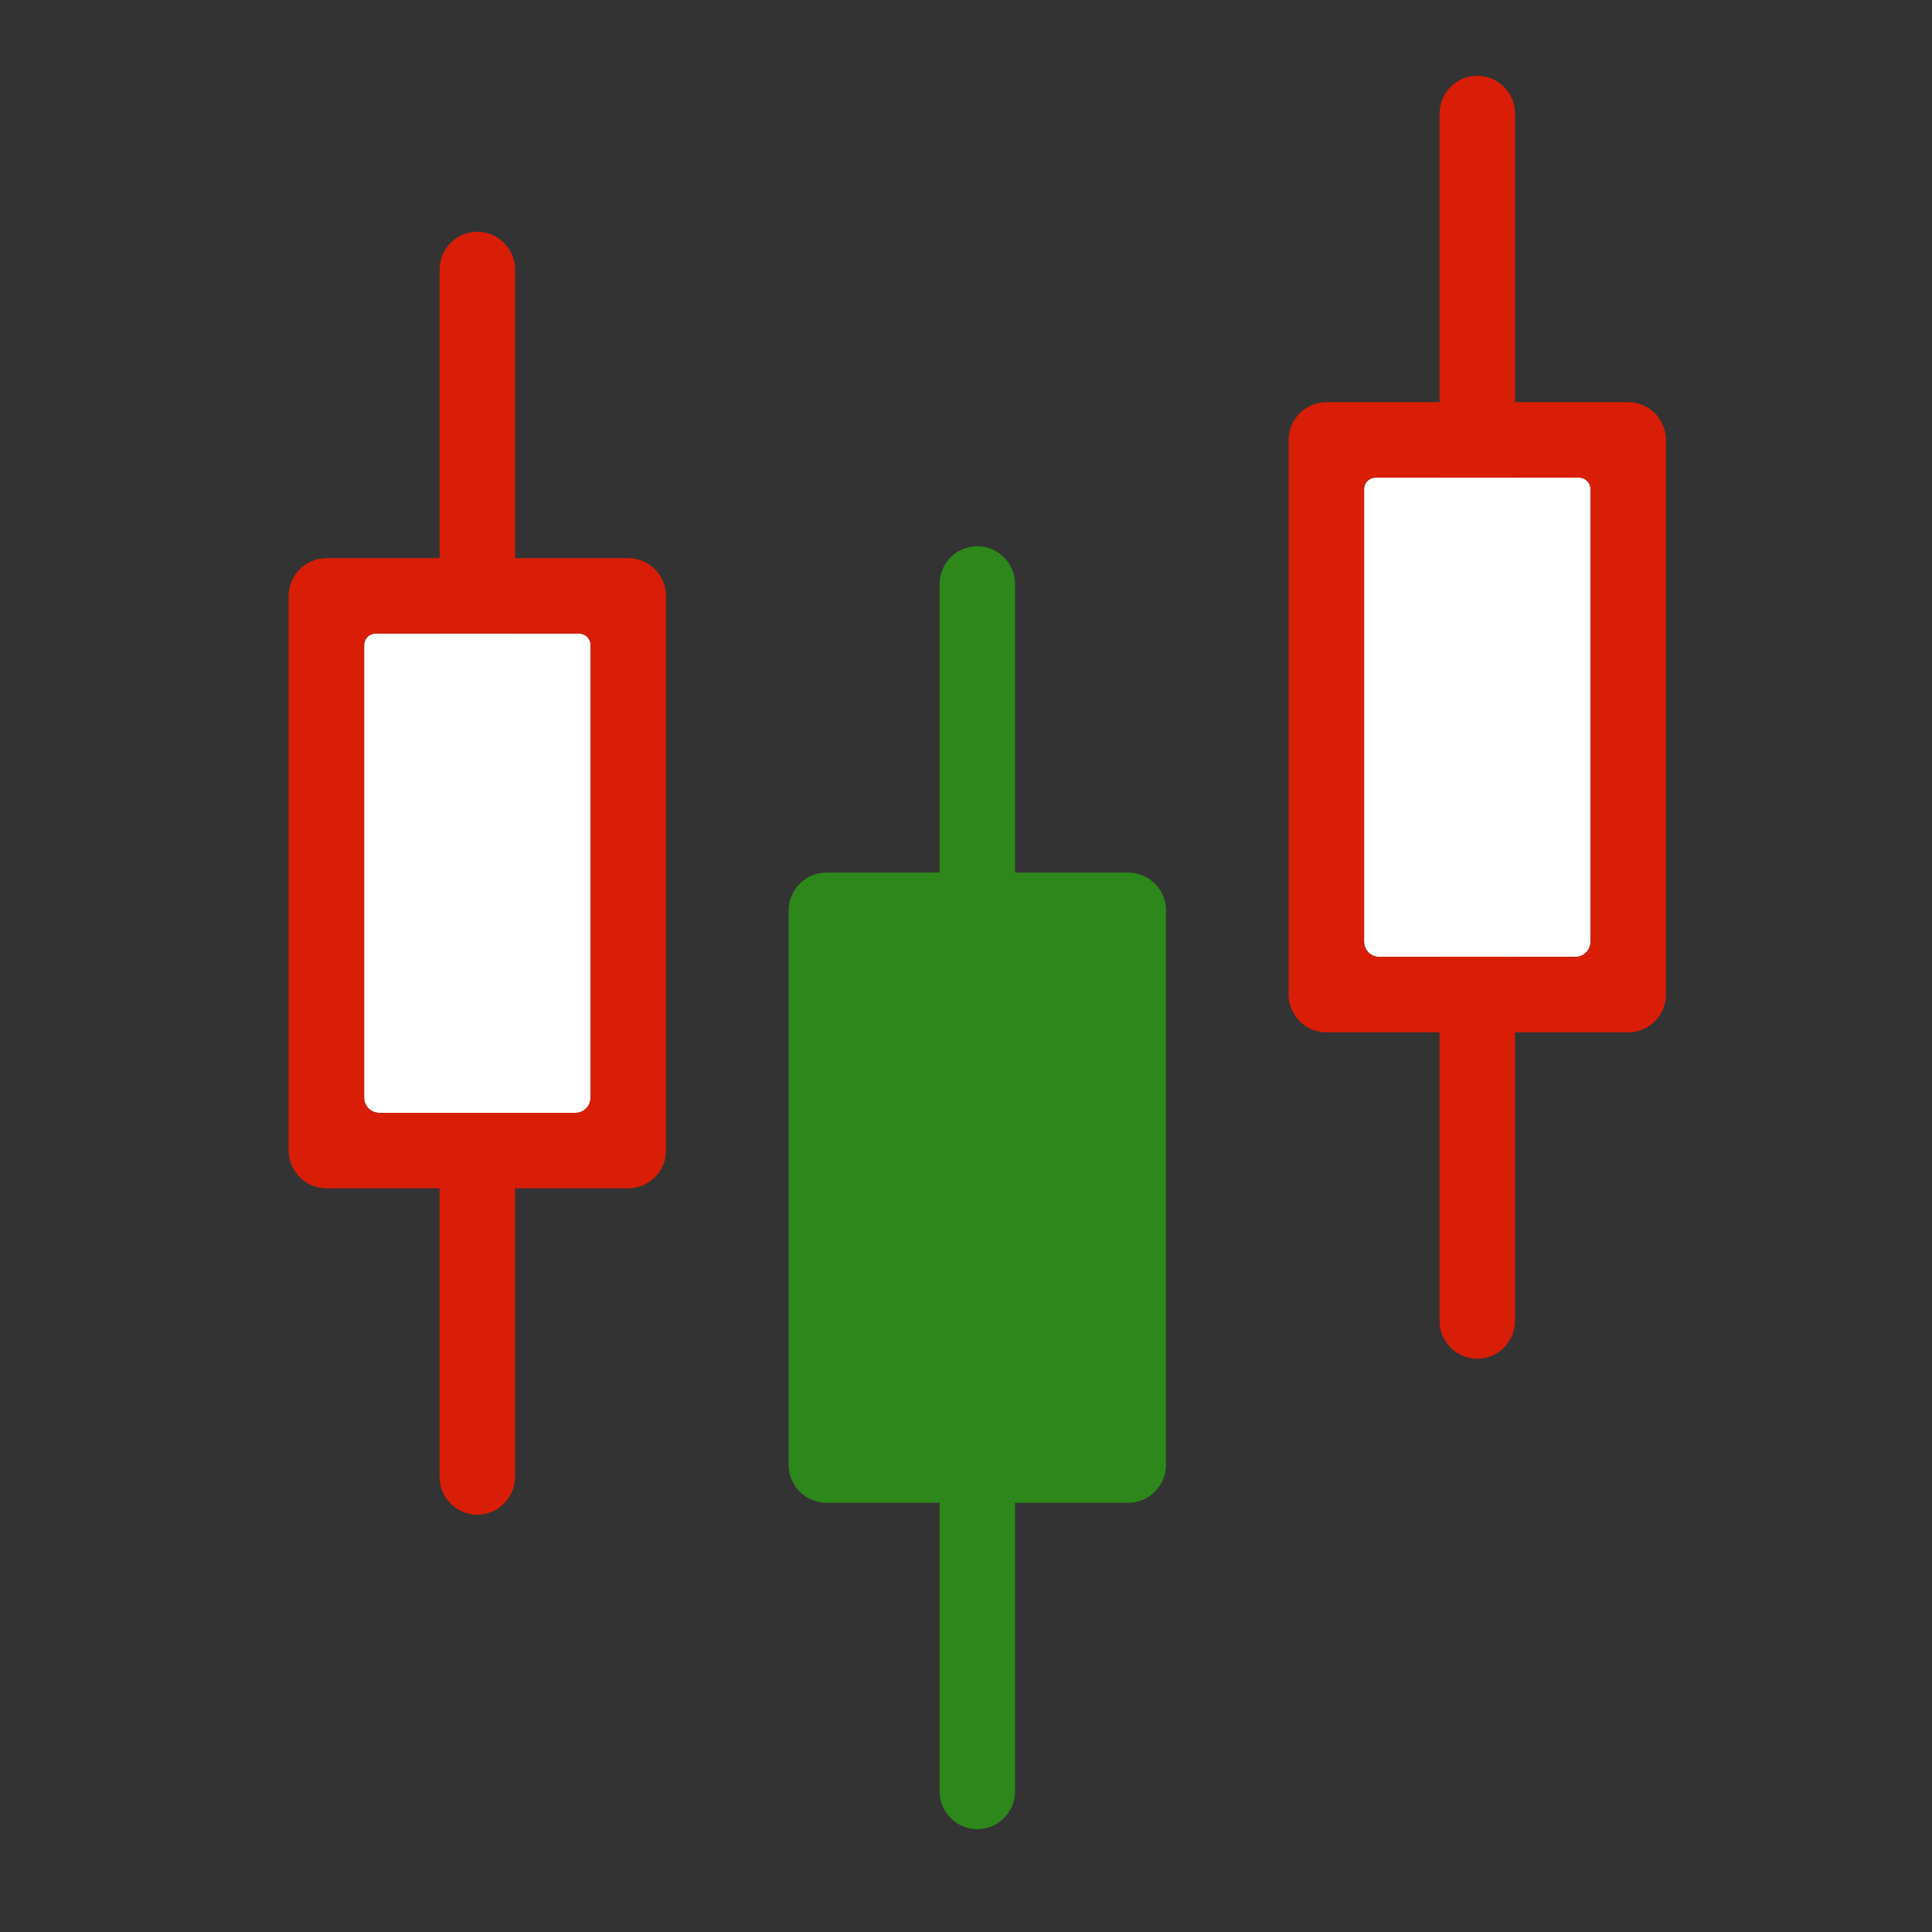
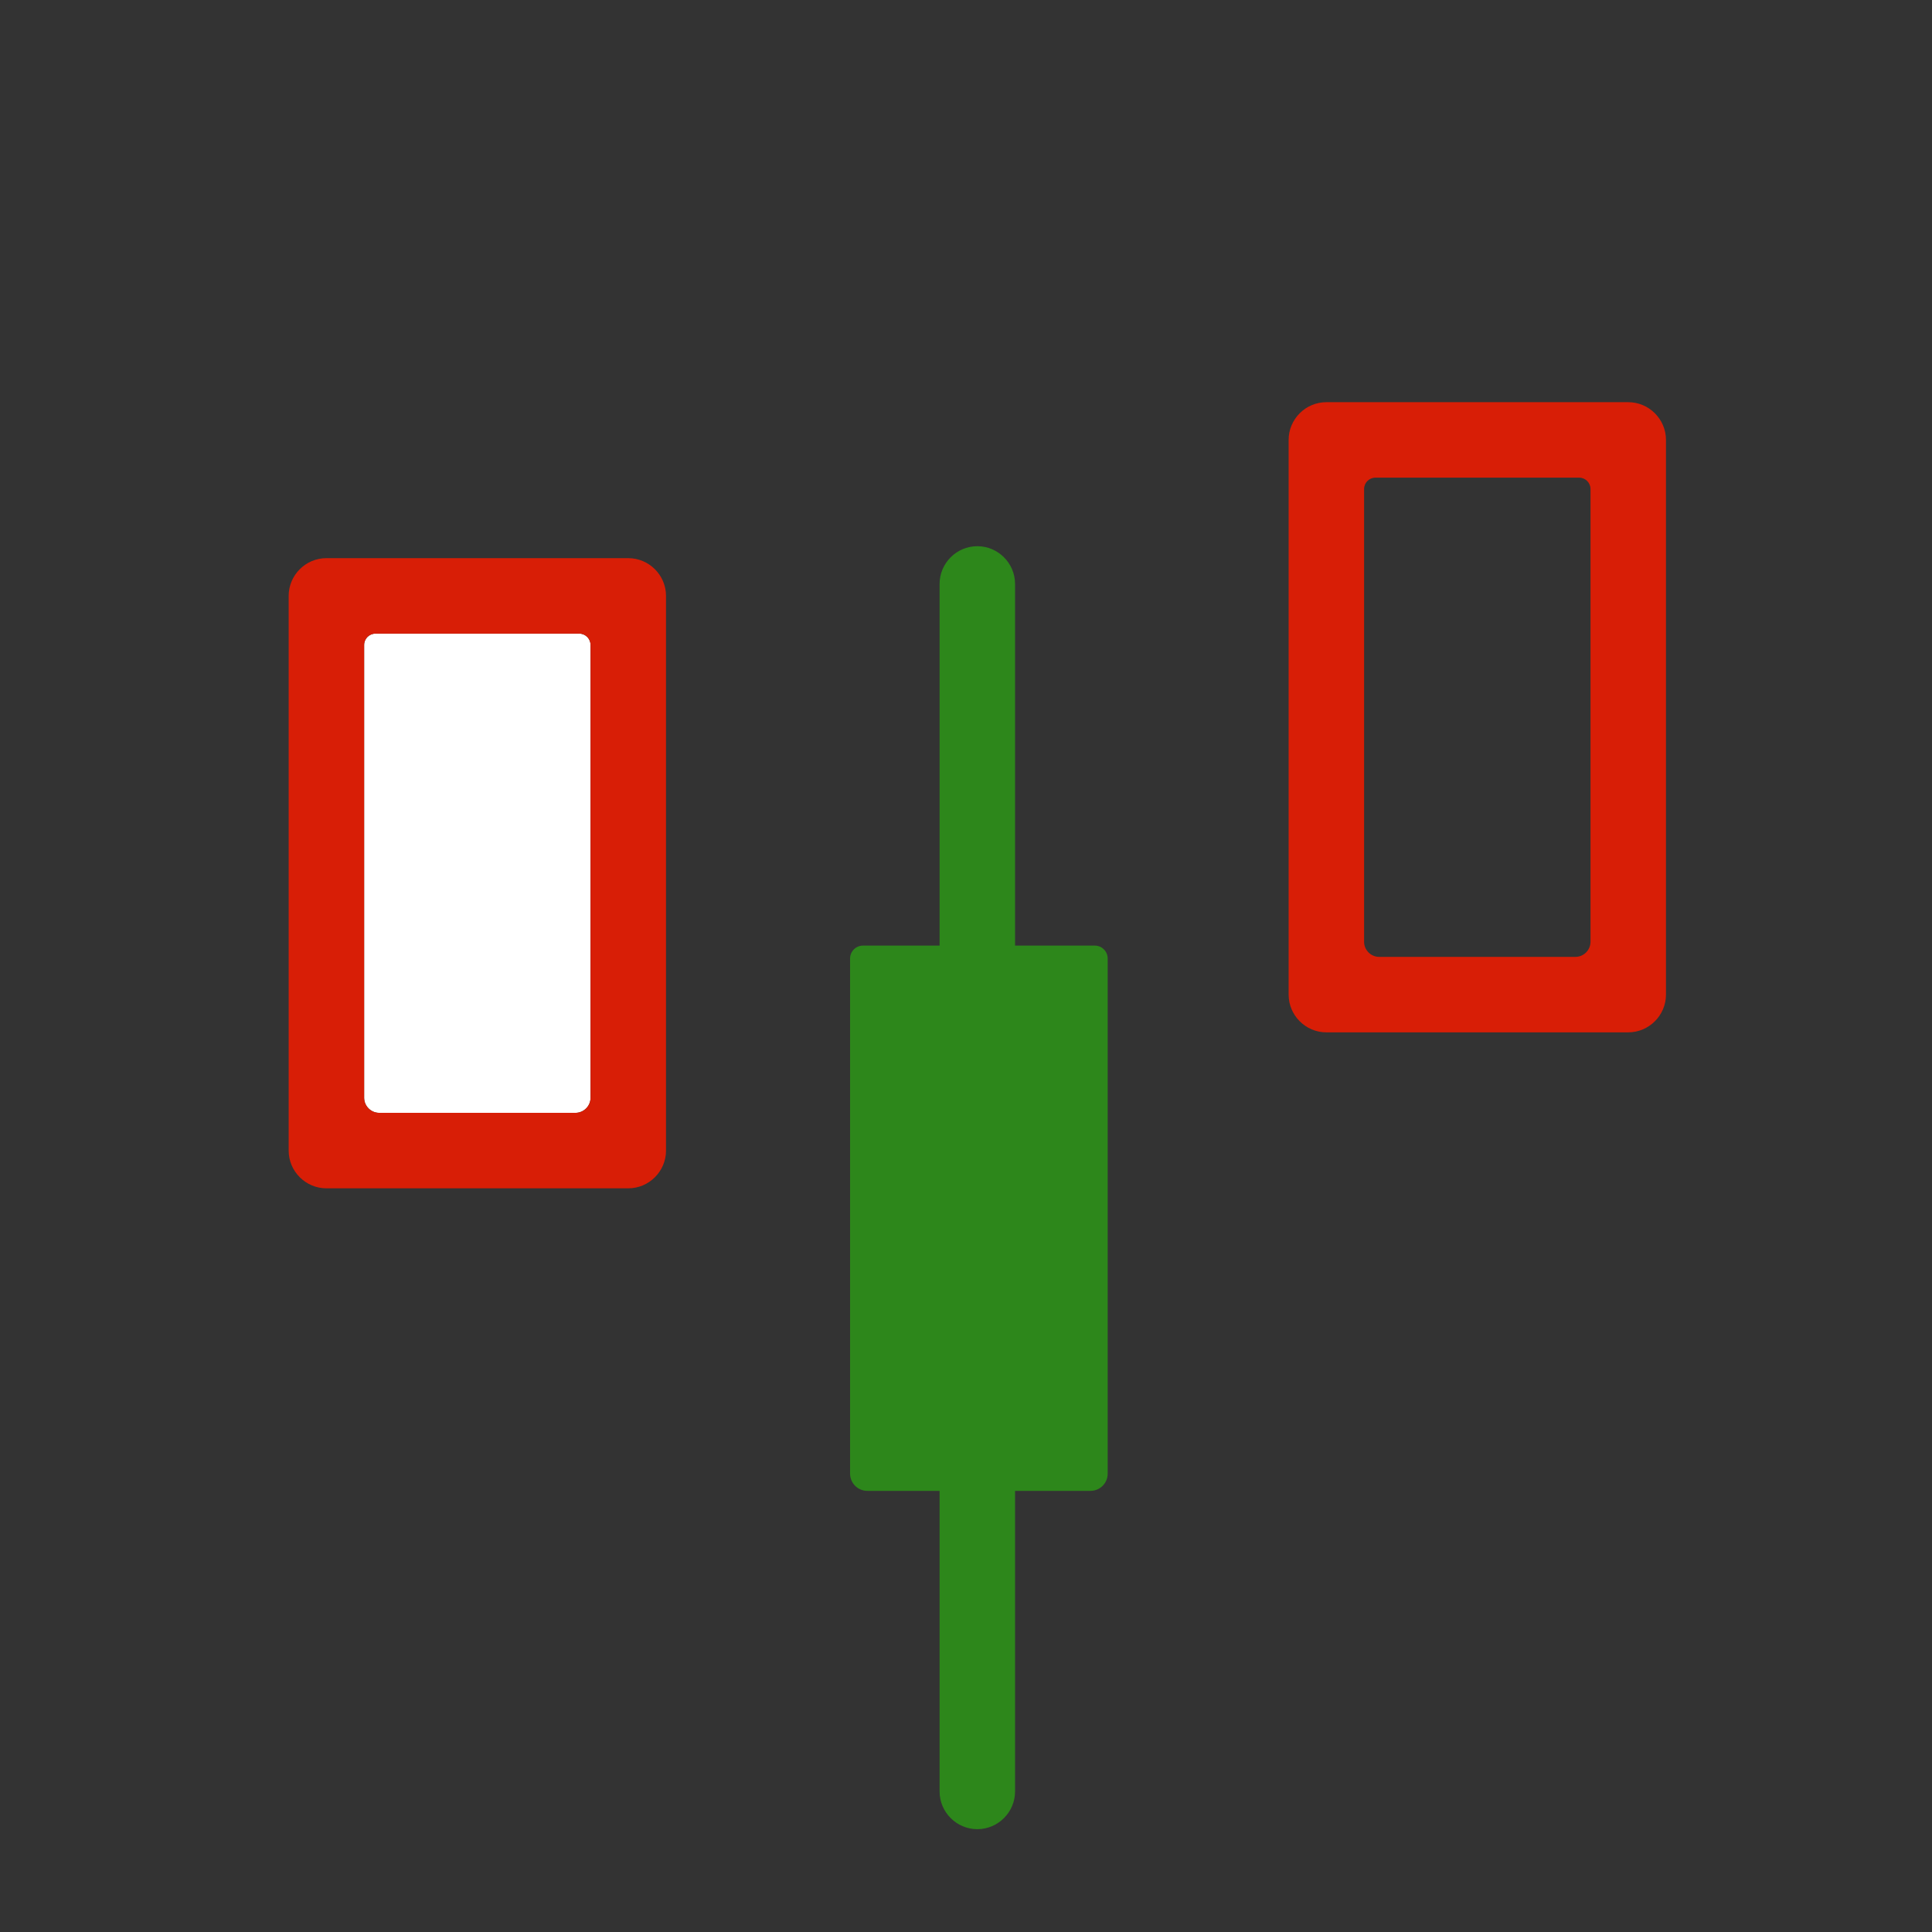
<svg xmlns="http://www.w3.org/2000/svg" class="icon" style="width: 1em;height: 1em;vertical-align: middle;fill: currentColor;overflow: hidden;" viewBox="0 0 1024 1024" version="1.1" p-id="1088">
  <rect x="0" y="0" width="1024" height="1024" fill="#333333" stroke="none" />
-   <path d="M253 802.833c-11 0-20-9-20-20v-640c0-11 9-20 20-20s20 9 20 20v640c0 11-9 20-20 20z" fill="#d81e06" p-id="1089" />
  <path d="M307 335.833H199c-3.3 0-6 2.7-6 6v240c0 4.4 3.6 8 8 8h104c4.4 0 8-3.6 8-8v-240c0-3.3-2.7-6-6-6z" fill="#ffffff" p-id="1090" />
  <path d="M333 295.833H173c-11 0-20 9-20 20V609.833c0 11 9 20 20 20h160c11 0 20-9 20-20V315.833c0-11-9-20-20-20z m-20 286c0 4.4-3.6 8-8 8H201c-4.4 0-8-3.6-8-8v-240c0-3.3 2.7-6 6-6h108c3.3 0 6 2.7 6 6v240z" fill="#d81e06" p-id="1091" />
  <path d="M518 969.5c-11 0-20-9-20-20v-640c0-11 9-20 20-20s20 9 20 20v640c0 11-9 20-20 20z" fill="#2d871b" p-id="1092" />
  <path d="M580.267 501.191H457.387c-3.755 0-6.827 3.072-6.827 6.827v273.067c0 5.006 4.096 9.102 9.102 9.102h118.329c5.006 0 9.102-4.096 9.102-9.102v-273.067c0-3.755-3.072-6.827-6.827-6.827z" fill="#2d871b" p-id="1093" />
-   <path d="M598 462.5H438c-11 0-20 9-20 20V776.5c0 11 9 20 20 20h160c11 0 20-9 20-20V482.5c0-11-9-20-20-20z m-20 286c0 4.4-3.6 8-8 8H466c-4.4 0-8-3.6-8-8v-240c0-3.3 2.7-6 6-6h108c3.3 0 6 2.7 6 6v240z" fill="#2d871b" p-id="1094" />
-   <path d="M783 720.167c-11 0-20-9-20-20v-640c0-11 9-20 20-20s20 9 20 20v640c0 11-9 20-20 20z" fill="#d81e06" p-id="1095" />
-   <path d="M837 253.167H729c-3.3 0-6 2.7-6 6v240c0 4.4 3.6 8 8 8h104c4.4 0 8-3.6 8-8v-240c0-3.3-2.7-6-6-6z" fill="#ffffff" p-id="1096" />
  <path d="M863 213.167H703c-11 0-20 9-20 20V527.167c0 11 9 20 20 20h160c11 0 20-9 20-20V233.167c0-11-9-20-20-20z m-20 286c0 4.4-3.6 8-8 8H731c-4.4 0-8-3.6-8-8v-240c0-3.3 2.7-6 6-6h108c3.3 0 6 2.7 6 6v240z" fill="#d81e06" p-id="1097" />
</svg>